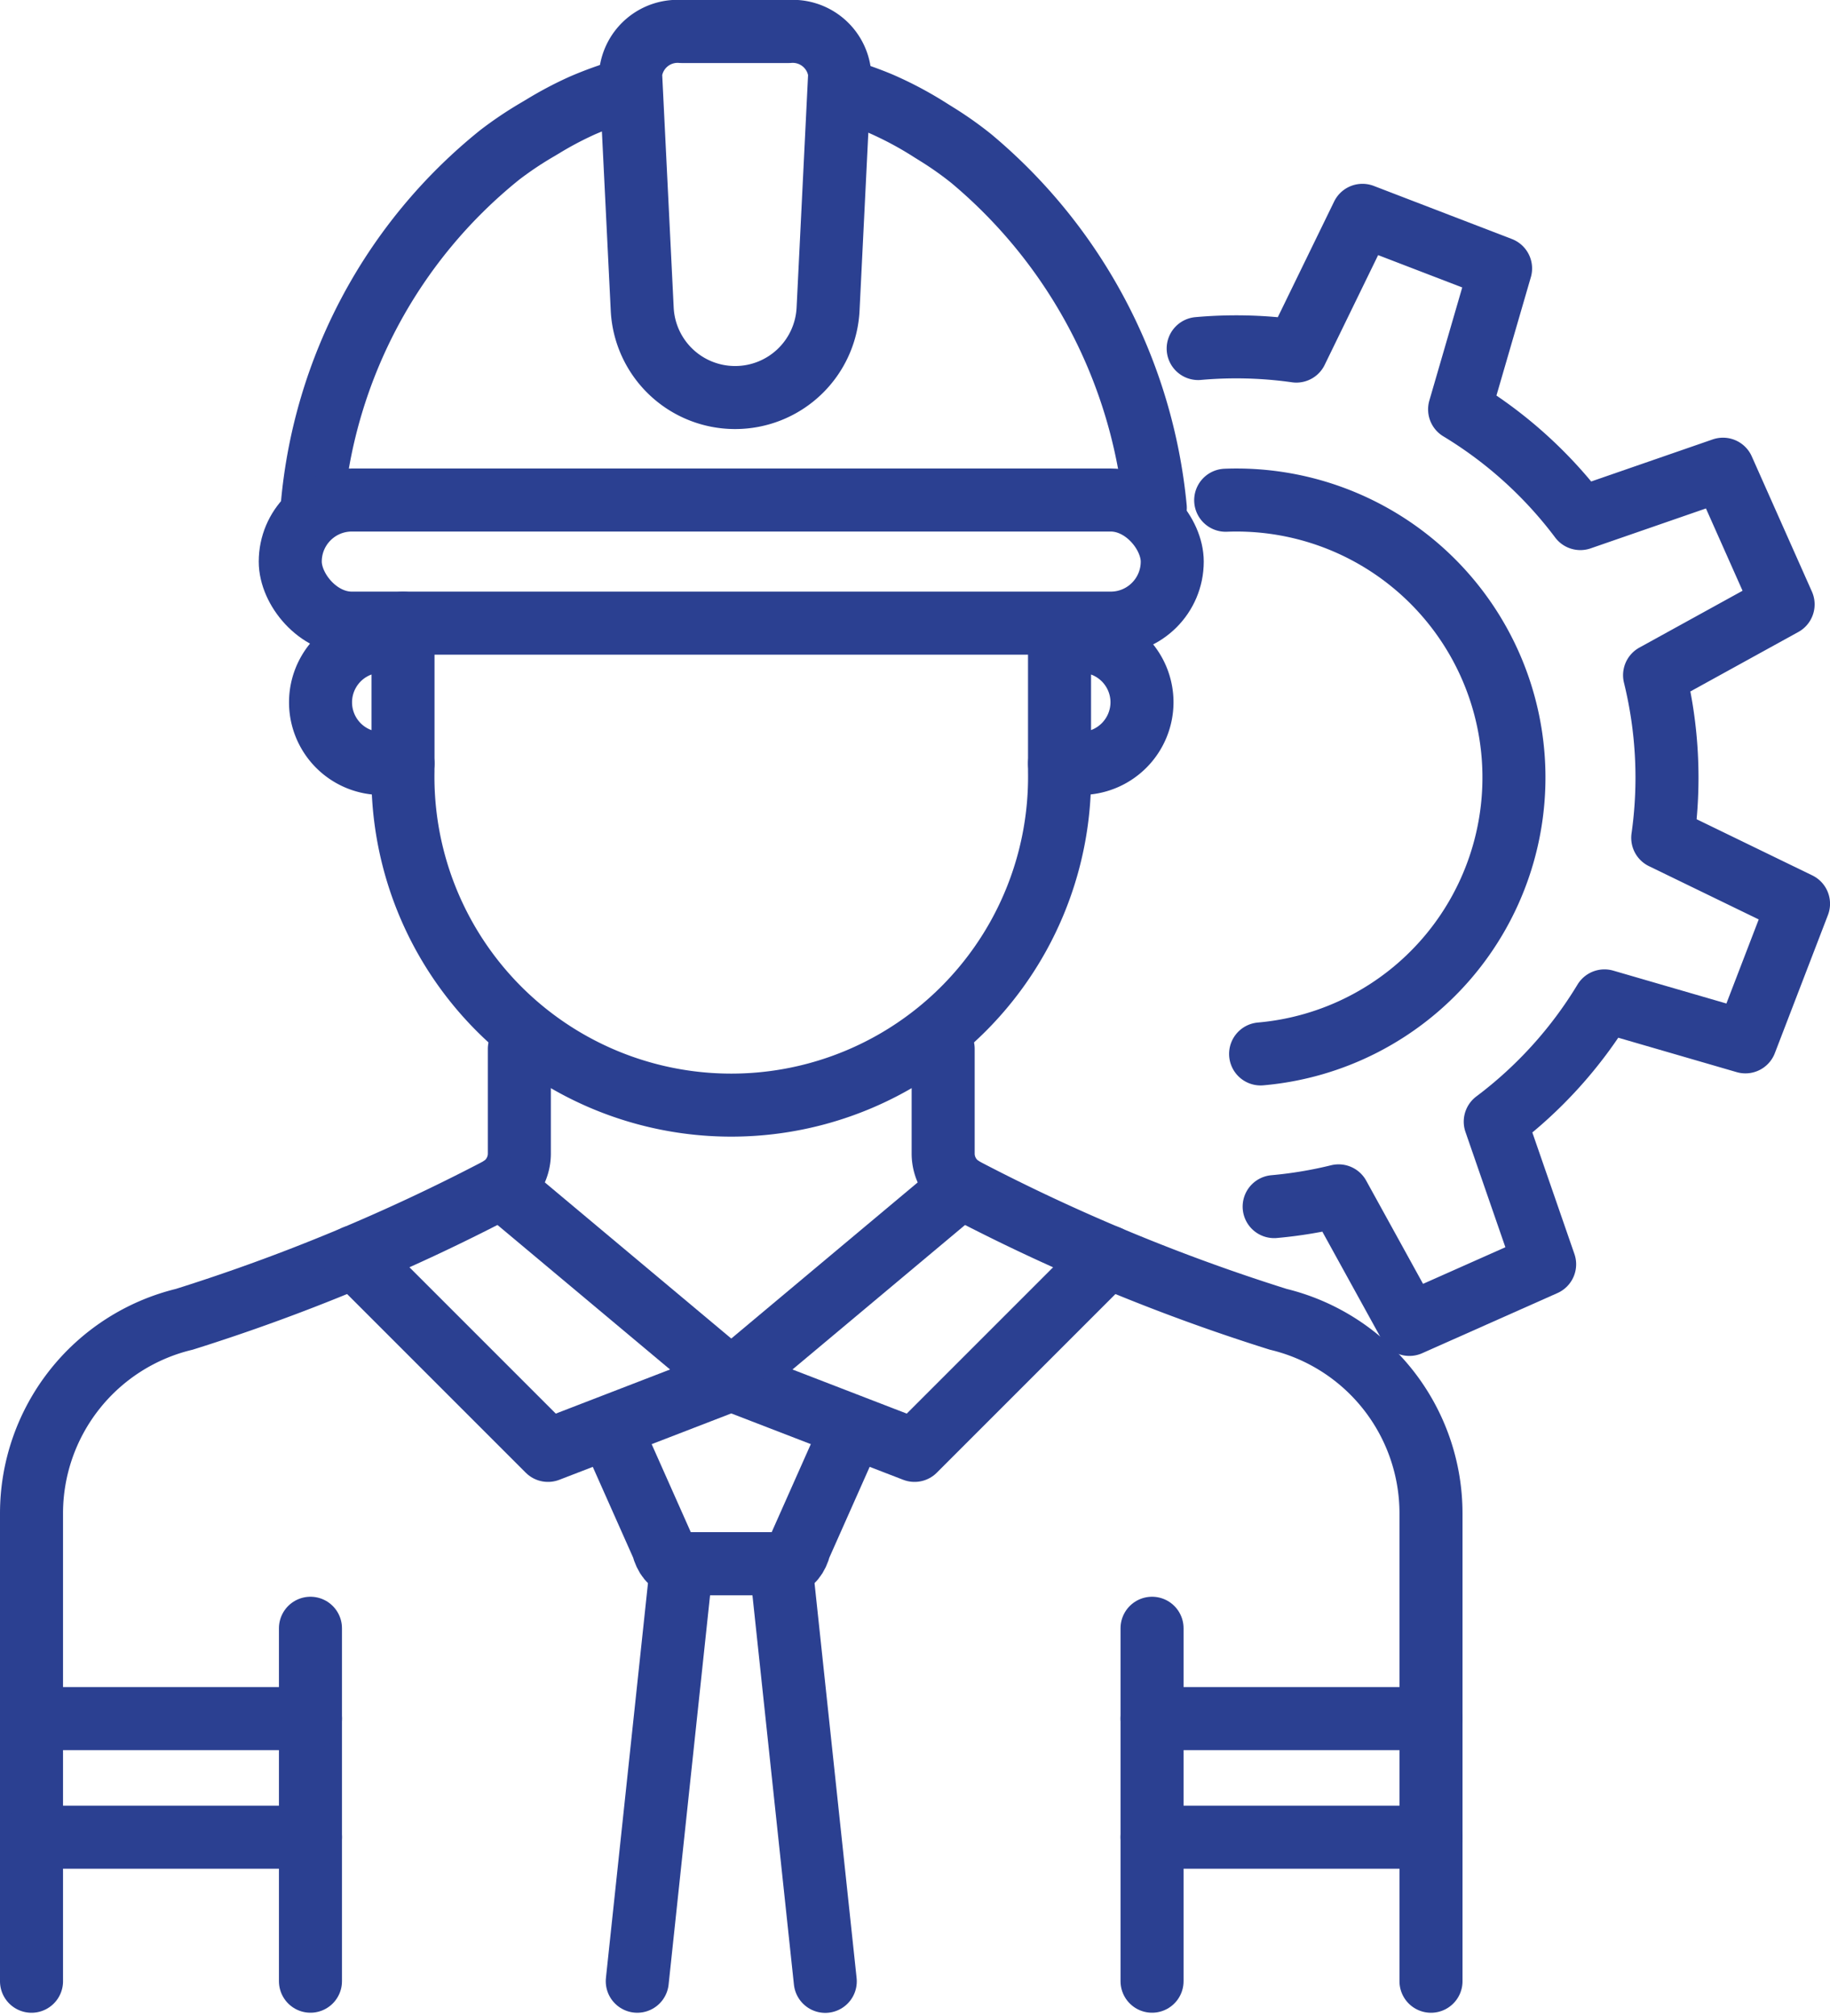
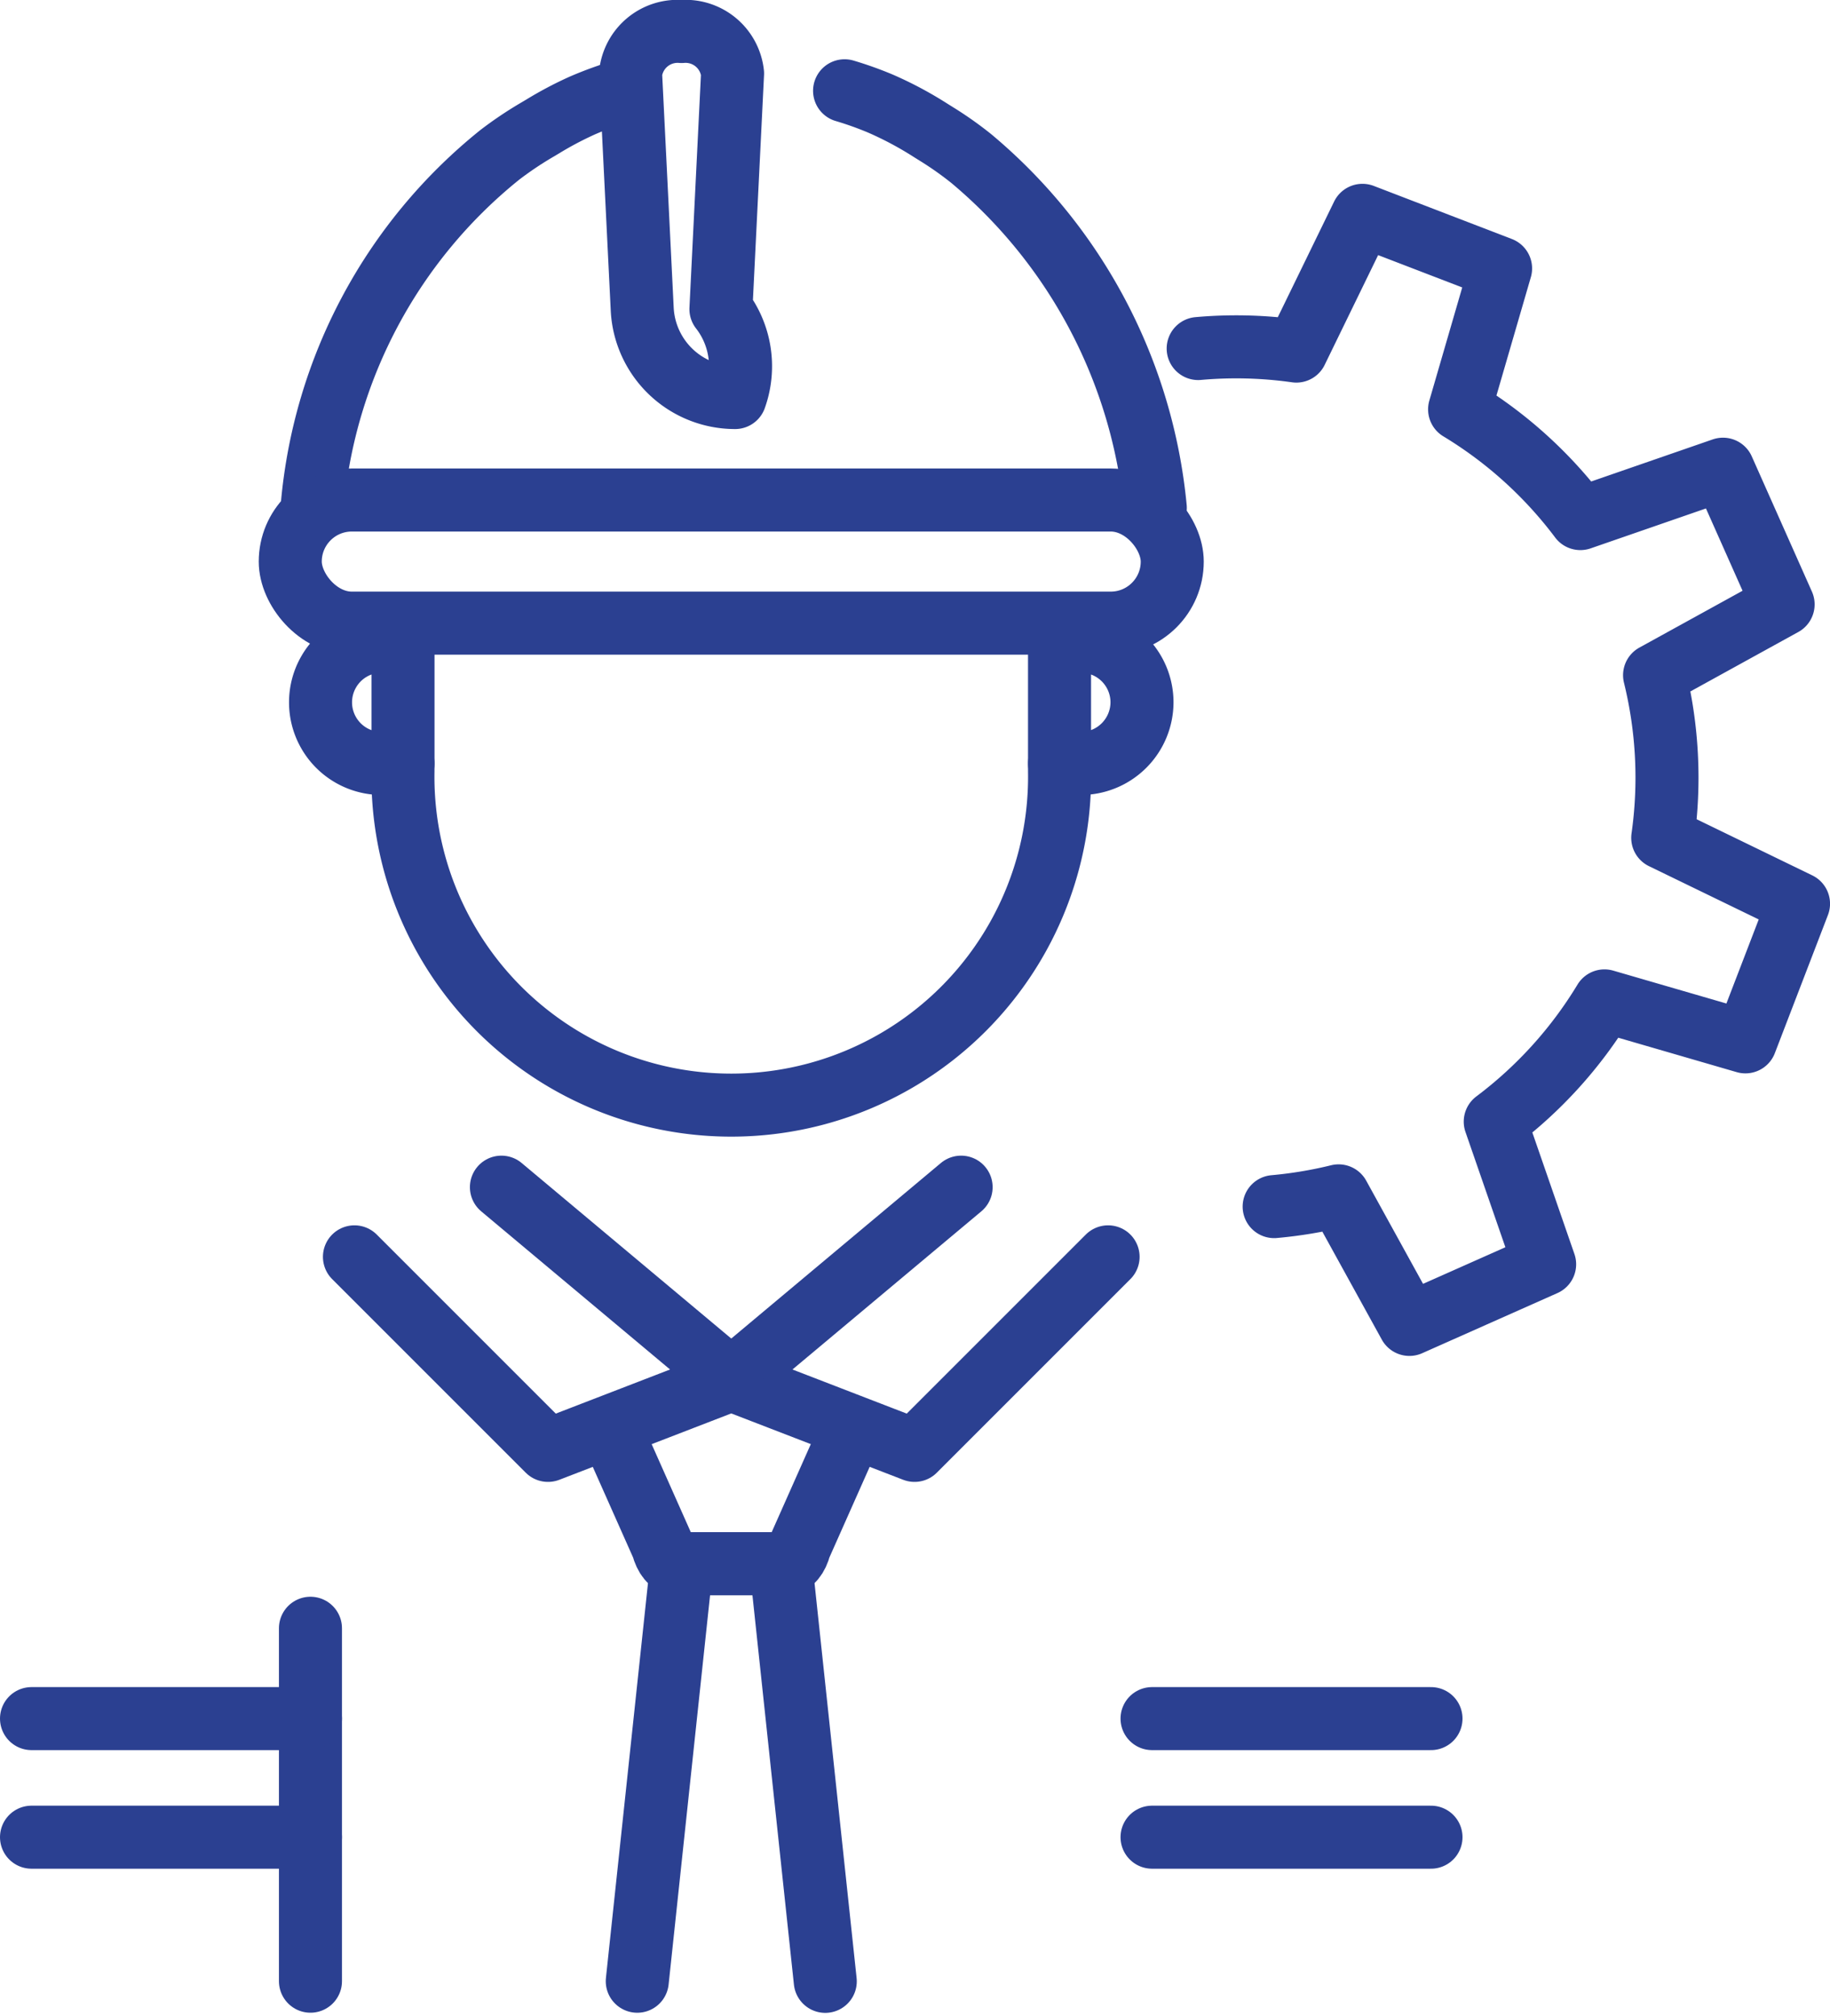
<svg xmlns="http://www.w3.org/2000/svg" width="58.073" height="63.97" viewBox="0 0 58.073 63.97">
  <g id="Group_4020" data-name="Group 4020" transform="translate(-642.433 -5681.433)">
-     <line id="Line_84" data-name="Line 84" y1="0.573" transform="translate(655.221 5701.208)" fill="none" stroke="#2b4091" stroke-linecap="round" stroke-linejoin="round" stroke-width="2" />
    <path id="Path_3861" data-name="Path 3861" d="M68.516,92.007v.246a10.419,10.419,0,1,1-20.835,0v-.246" transform="translate(607.54 5613.653)" fill="none" stroke="#2b4091" stroke-linecap="round" stroke-linejoin="round" stroke-width="2" />
    <path id="Path_3862" data-name="Path 3862" d="M40.158,76.973v3.88h-.677a1.94,1.94,0,1,1,0-3.88Z" transform="translate(615.064 5624.807)" fill="none" stroke="#2b4091" stroke-linecap="round" stroke-linejoin="round" stroke-width="2" />
    <path id="Path_3863" data-name="Path 3863" d="M131.035,78.913a1.946,1.946,0,0,1-1.94,1.94h-.677v-3.88h.677A1.94,1.94,0,0,1,131.035,78.913Z" transform="translate(547.638 5624.807)" fill="none" stroke="#2b4091" stroke-linecap="round" stroke-linejoin="round" stroke-width="2" />
    <path id="Path_3864" data-name="Path 3864" d="M101.986,9.288a11,11,0,0,1,1.135.405,11.4,11.4,0,0,1,1.605.857l.191.119a11.1,11.1,0,0,1,1.092.772,16.489,16.489,0,0,1,5.837,11.081" transform="translate(567.249 5675.026)" fill="none" stroke="#2b4091" stroke-linecap="round" stroke-linejoin="round" stroke-width="2" />
    <path id="Path_3865" data-name="Path 3865" d="M36.536,22.421a16.092,16.092,0,0,1,5.948-11.1,11.624,11.624,0,0,1,1.117-.756l.235-.139a11.339,11.339,0,0,1,1.275-.674,11.49,11.49,0,0,1,1.29-.467" transform="translate(615.809 5675.026)" fill="none" stroke="#2b4091" stroke-linecap="round" stroke-linejoin="round" stroke-width="2" />
-     <path id="Path_3866" data-name="Path 3866" d="M78.988,13.615a2.951,2.951,0,0,1-2.948-2.806l-.369-7.478A1.5,1.5,0,0,1,77.289,2h3.4a1.5,1.5,0,0,1,1.618,1.331l-.369,7.478A2.952,2.952,0,0,1,78.988,13.615Z" transform="translate(586.773 5680.433)" fill="none" stroke="#2b4091" stroke-linecap="round" stroke-linejoin="round" stroke-width="2" />
+     <path id="Path_3866" data-name="Path 3866" d="M78.988,13.615a2.951,2.951,0,0,1-2.948-2.806l-.369-7.478A1.5,1.5,0,0,1,77.289,2a1.5,1.5,0,0,1,1.618,1.331l-.369,7.478A2.952,2.952,0,0,1,78.988,13.615Z" transform="translate(586.773 5680.433)" fill="none" stroke="#2b4091" stroke-linecap="round" stroke-linejoin="round" stroke-width="2" />
    <rect id="Rectangle_1057" data-name="Rectangle 1057" width="27.989" height="3.907" rx="1.954" transform="translate(651.644 5697.3)" fill="none" stroke="#2b4091" stroke-linecap="round" stroke-linejoin="round" stroke-width="2" />
-     <path id="Path_3867" data-name="Path 3867" d="M114.108,127.1v3.321a1.284,1.284,0,0,0,.708,1.149,60.781,60.781,0,0,0,9.925,4.112,6.338,6.338,0,0,1,4.848,6.16v14.845" transform="translate(558.255 5587.616)" fill="none" stroke="#2b4091" stroke-linecap="round" stroke-linejoin="round" stroke-width="2" />
-     <path id="Path_3868" data-name="Path 3868" d="M17.481,127.1v3.321a1.284,1.284,0,0,1-.708,1.149,60.771,60.771,0,0,1-9.925,4.112A6.338,6.338,0,0,0,2,141.842v14.845" transform="translate(641.433 5587.616)" fill="none" stroke="#2b4091" stroke-linecap="round" stroke-linejoin="round" stroke-width="2" />
    <path id="Path_3869" data-name="Path 3869" d="M95.345,144.108l-7.294,6.108,5.816,2.245,6.142-6.142" transform="translate(577.588 5574.997)" fill="none" stroke="#2b4091" stroke-linecap="round" stroke-linejoin="round" stroke-width="2" />
    <path id="Path_3870" data-name="Path 3870" d="M46.375,144.108l7.294,6.108-5.816,2.245-6.142-6.142" transform="translate(611.97 5574.997)" fill="none" stroke="#2b4091" stroke-linecap="round" stroke-linejoin="round" stroke-width="2" />
    <path id="Path_3871" data-name="Path 3871" d="M80.828,173.674l-1.676,3.772c-.085.333-.261.546-.453.546H75.253c-.192,0-.366-.212-.453-.546l-1.676-3.769" transform="translate(588.662 5553.061)" fill="none" stroke="#2b4091" stroke-linecap="round" stroke-linejoin="round" stroke-width="2" />
    <path id="Path_3872" data-name="Path 3872" d="M76.489,203.649,77.9,190.4h3.143l1.412,13.253" transform="translate(586.167 5540.654)" fill="none" stroke="#2b4091" stroke-linecap="round" stroke-linejoin="round" stroke-width="2" />
    <line id="Line_85" data-name="Line 85" y2="11.2" transform="translate(652.285 5733.102)" fill="none" stroke="#2b4091" stroke-linecap="round" stroke-linejoin="round" stroke-width="2" />
-     <line id="Line_86" data-name="Line 86" y2="11.2" transform="translate(678.992 5733.102)" fill="none" stroke="#2b4091" stroke-linecap="round" stroke-linejoin="round" stroke-width="2" />
    <line id="Line_87" data-name="Line 87" x1="8.852" transform="translate(678.992 5739.732)" fill="none" stroke="#2b4091" stroke-linecap="round" stroke-linejoin="round" stroke-width="2" />
    <line id="Line_88" data-name="Line 88" x2="8.852" transform="translate(678.992 5735.969)" fill="none" stroke="#2b4091" stroke-linecap="round" stroke-linejoin="round" stroke-width="2" />
    <line id="Line_89" data-name="Line 89" x2="8.852" transform="translate(643.433 5735.969)" fill="none" stroke="#2b4091" stroke-linecap="round" stroke-linejoin="round" stroke-width="2" />
    <line id="Line_90" data-name="Line 90" x1="8.852" transform="translate(643.433 5739.732)" fill="none" stroke="#2b4091" stroke-linecap="round" stroke-linejoin="round" stroke-width="2" />
    <path id="Path_3873" data-name="Path 3873" d="M147.878,56.048a13.637,13.637,0,0,0,2.045-.341l2.247,4.079,4.291-1.908-1.567-4.526a13.581,13.581,0,0,0,3.466-3.832l4.473,1.3,1.685-4.383-4.309-2.092a13.6,13.6,0,0,0-.259-5.16l4.079-2.247-1.908-4.29-4.526,1.567a13.578,13.578,0,0,0-3.832-3.466l1.3-4.472-4.383-1.685L148.582,28.9a13.592,13.592,0,0,0-3.115-.081" transform="translate(534.989 5663.674)" fill="none" stroke="#2b4091" stroke-linecap="round" stroke-linejoin="round" stroke-width="2" />
-     <path id="Path_3874" data-name="Path 3874" d="M148.854,59.62a8.805,8.805,0,0,1,1.108,17.57" transform="translate(532.475 5637.687)" fill="none" stroke="#2b4091" stroke-linecap="round" stroke-linejoin="round" stroke-width="2" />
  </g>
</svg>